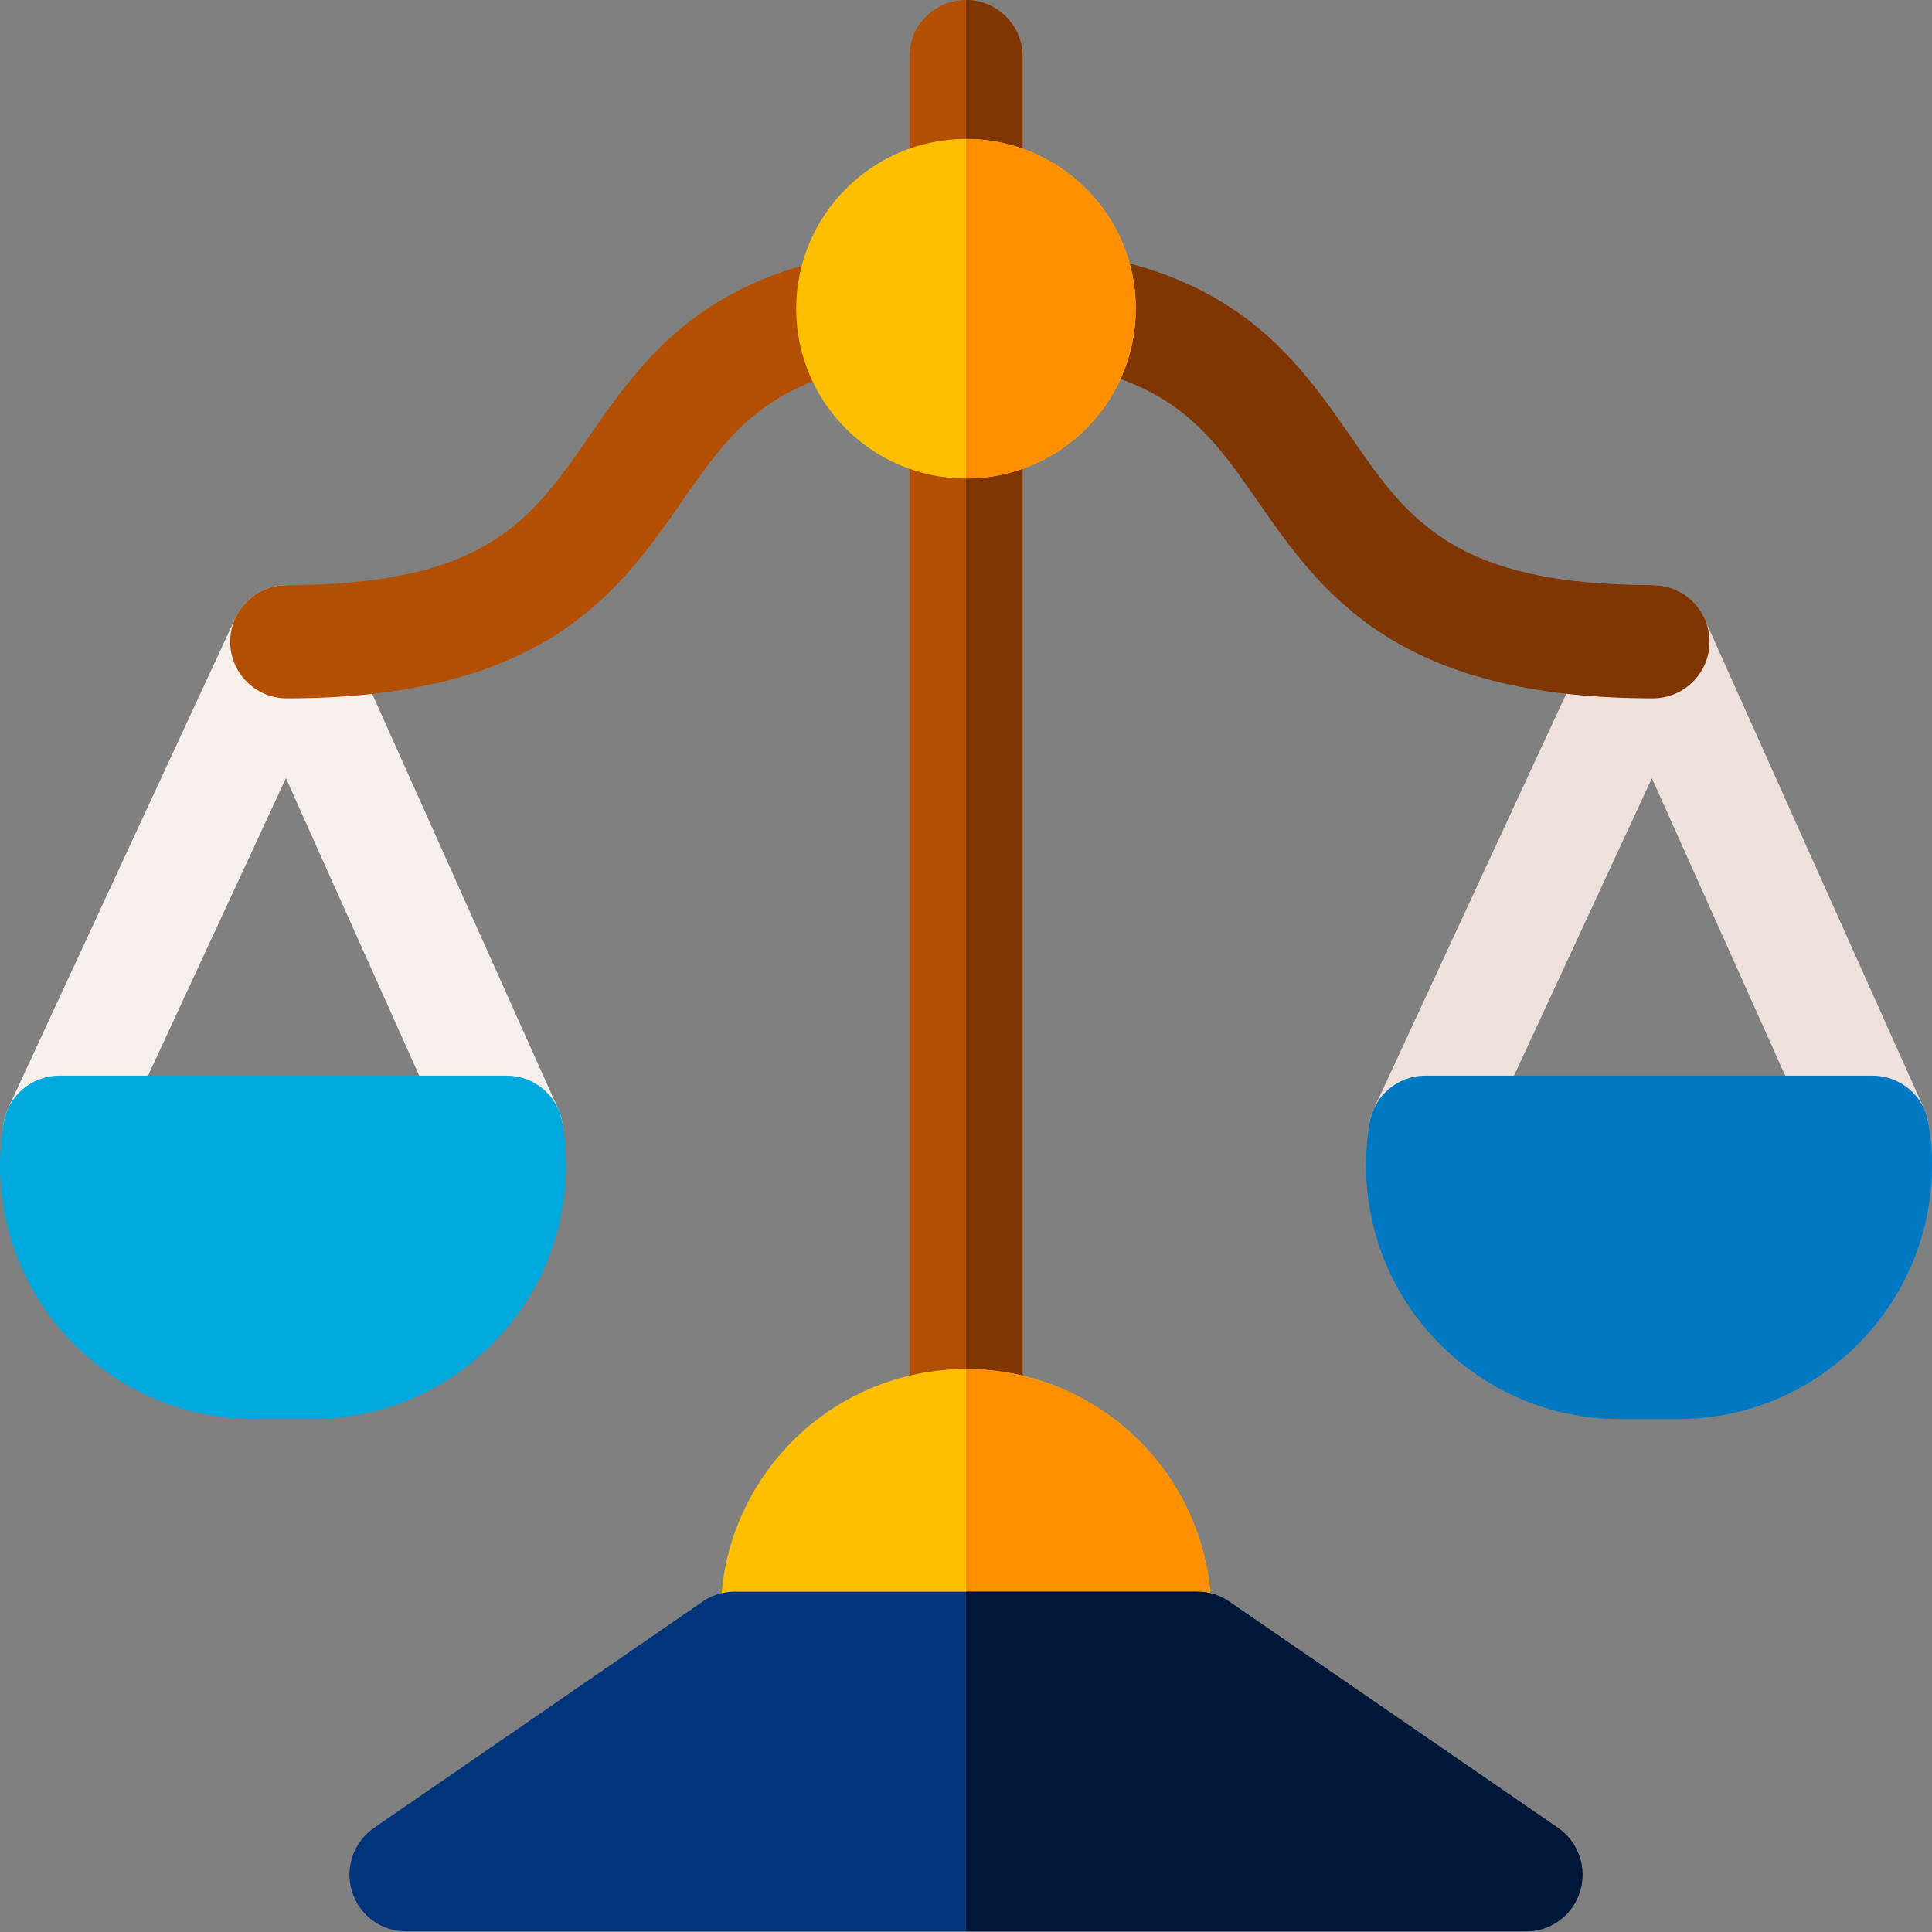
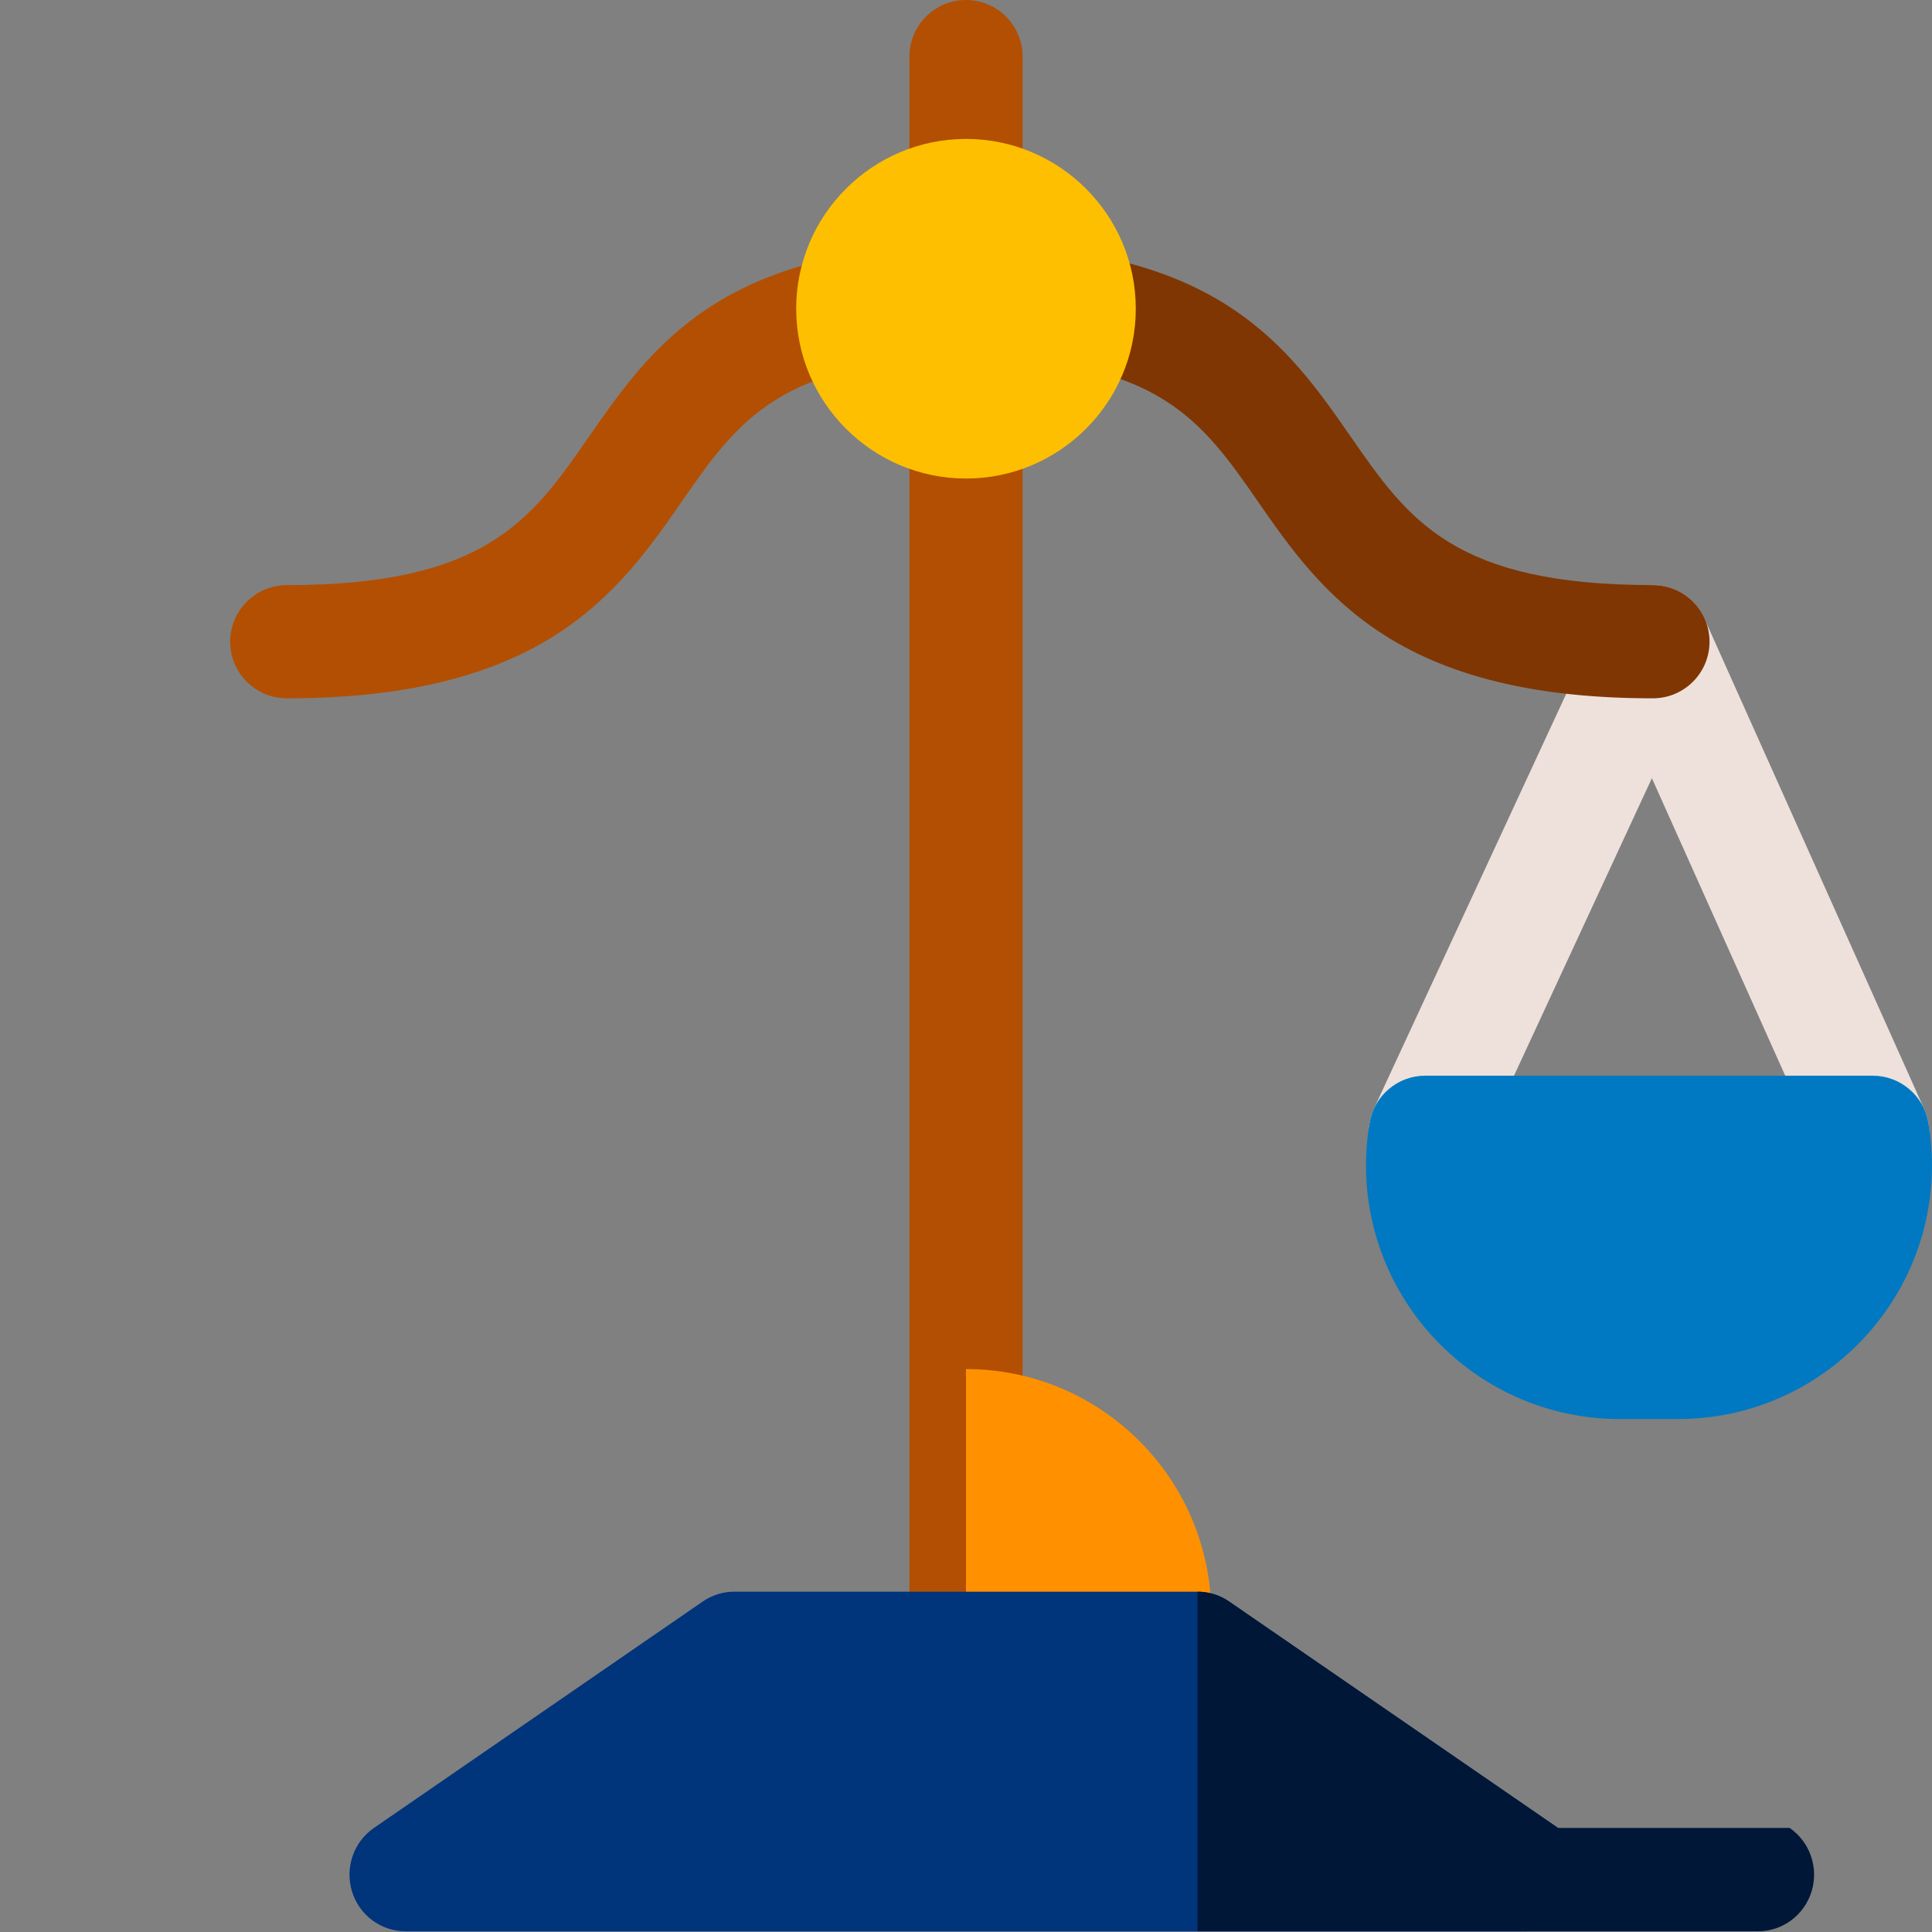
<svg xmlns="http://www.w3.org/2000/svg" height="512pt" viewBox="0 0 512.001 512" width="512pt">
  <rect x="0" y="0" width="512.001" height="512" fill="#808080" stroke="none" />
  <path d="m256 481.816c-8.285 0-15-6.719-15-15v-451.816c0-8.285 6.715-15 15-15s15 6.715 15 15v451.812c0 8.285-6.715 15.004-15 15.004zm0 0" fill="#b34f03" />
-   <path d="m256 0v481.812c8.285 0 15-6.715 15-15v-451.812c0-8.285-6.715-15-15-15zm0 0" fill="#803602" />
-   <path d="m306 454.816h-100c-8.285 0-15-6.719-15-15v-12c0-35.844 29.16-65 65-65s65 29.156 65 65v12c0 8.281-6.715 15-15 15zm0 0" fill="#fdbf00" />
  <path d="m256 362.816v92h50c8.285 0 15-6.719 15-15v-12c0-35.844-29.16-65-65-65zm0 0" fill="#ff9100" />
  <path d="m404.527 511.816h-297.055c-6.52 0-12.273-4.293-14.195-10.582-1.918-6.289.445-13.109 5.832-16.816 10.352-7.121 78.238-53.867 87.109-59.988 2.469-1.707 5.391-2.617 8.379-2.617h122.773c2.984 0 5.902.91 8.367 2.609 9.043 6.227 79.871 54.984 87.152 59.996 5.387 3.707 7.75 10.527 5.832 16.816-1.922 6.289-7.676 10.582-14.195 10.582zm0 0" fill="#00347b" />
-   <path d="m134.266 315.066c-5.73 0-11.199-3.301-13.695-8.871l-44.801-99.969-46.418 100.145c-3.484 7.516-12.398 10.785-19.918 7.301-7.516-3.484-10.785-12.402-7.301-19.918l60.258-130c2.473-5.332 7.828-8.734 13.707-8.691 5.875.035 11.188 3.504 13.59 8.863l58.258 130c3.391 7.562.004 16.438-7.555 19.824-1.992.891-4.074 1.316-6.125 1.316zm0 0" fill="#f6efea" />
  <path d="m76 185.062c-8.285 0-15-6.719-15-15 0-8.285 6.715-15 15-15 52.789 0 64.82-17.336 80.051-39.281 16.504-23.785 35.211-50.742 99.949-50.742 8.285 0 15 6.719 15 15 0 8.285-6.715 15-15 15-49.039 0-60.629 16.703-75.305 37.848-8.227 11.855-17.551 25.293-33.652 35.504-17.684 11.219-40.922 16.672-71.043 16.672zm0 0" fill="#b34f03" />
-   <path d="m82.75 376.062h-15.5c-37.082 0-67.25-30.168-67.25-67.25 0-3.762.32-7.555.957-11.273 1.227-7.207 7.473-12.477 14.785-12.477h118.516c7.312 0 13.559 5.27 14.789 12.477.633 3.719.953 7.512.953 11.273 0 37.082-30.168 67.25-67.25 67.25zm0 0" fill="#00aadf" />
  <path d="m496.266 315.066c-5.73 0-11.199-3.301-13.695-8.871l-44.801-99.969-46.418 100.145c-3.48 7.516-12.398 10.789-19.918 7.301-7.516-3.484-10.785-12.402-7.301-19.918l60.258-130c2.473-5.332 7.828-8.734 13.707-8.691 5.875.039 11.188 3.504 13.594 8.867l58.254 130c3.391 7.559.008 16.434-7.551 19.82-1.996.891-4.078 1.316-6.129 1.316zm0 0" fill="#eee1dc" />
  <path d="m444.75 376.062h-15.5c-37.082 0-67.25-30.168-67.25-67.25 0-3.762.32-7.555.957-11.273 1.227-7.207 7.473-12.477 14.785-12.477h118.516c7.312 0 13.559 5.27 14.789 12.477.633 3.719.953 7.512.953 11.273 0 37.082-30.168 67.25-67.25 67.25zm0 0" fill="#0079c2" />
  <path d="m438.043 185.062c-30.121 0-53.359-5.453-71.043-16.672-16.102-10.211-25.426-23.648-33.652-35.508-14.676-21.141-26.266-37.844-75.305-37.844-8.285 0-15-6.715-15-15 0-8.285 6.715-15 15-15 64.738 0 83.445 26.957 99.949 50.742 15.23 21.945 27.262 39.277 80.051 39.277 8.285 0 15 6.719 15 15 0 8.285-6.719 15.004-15 15.004zm0 0" fill="#803602" />
  <path d="m256 126.816c-24.812 0-45-20.188-45-45 0-24.816 20.188-45 45-45s45 20.184 45 45c0 24.812-20.188 45-45 45zm0 0" fill="#fdbf00" />
-   <path d="m256 36.816v90c24.812 0 45-20.188 45-45 0-24.816-20.188-45-45-45zm0 0" fill="#ff9100" />
-   <path d="m412.891 484.418c-7.281-5.012-78.105-53.77-87.152-59.996-2.465-1.699-5.379-2.609-8.367-2.609h-61.371v90h148.527c6.52 0 12.273-4.289 14.195-10.578s-.445-13.109-5.832-16.816zm0 0" fill="#001737" />
+   <path d="m412.891 484.418c-7.281-5.012-78.105-53.77-87.152-59.996-2.465-1.699-5.379-2.609-8.367-2.609v90h148.527c6.52 0 12.273-4.289 14.195-10.578s-.445-13.109-5.832-16.816zm0 0" fill="#001737" />
</svg>